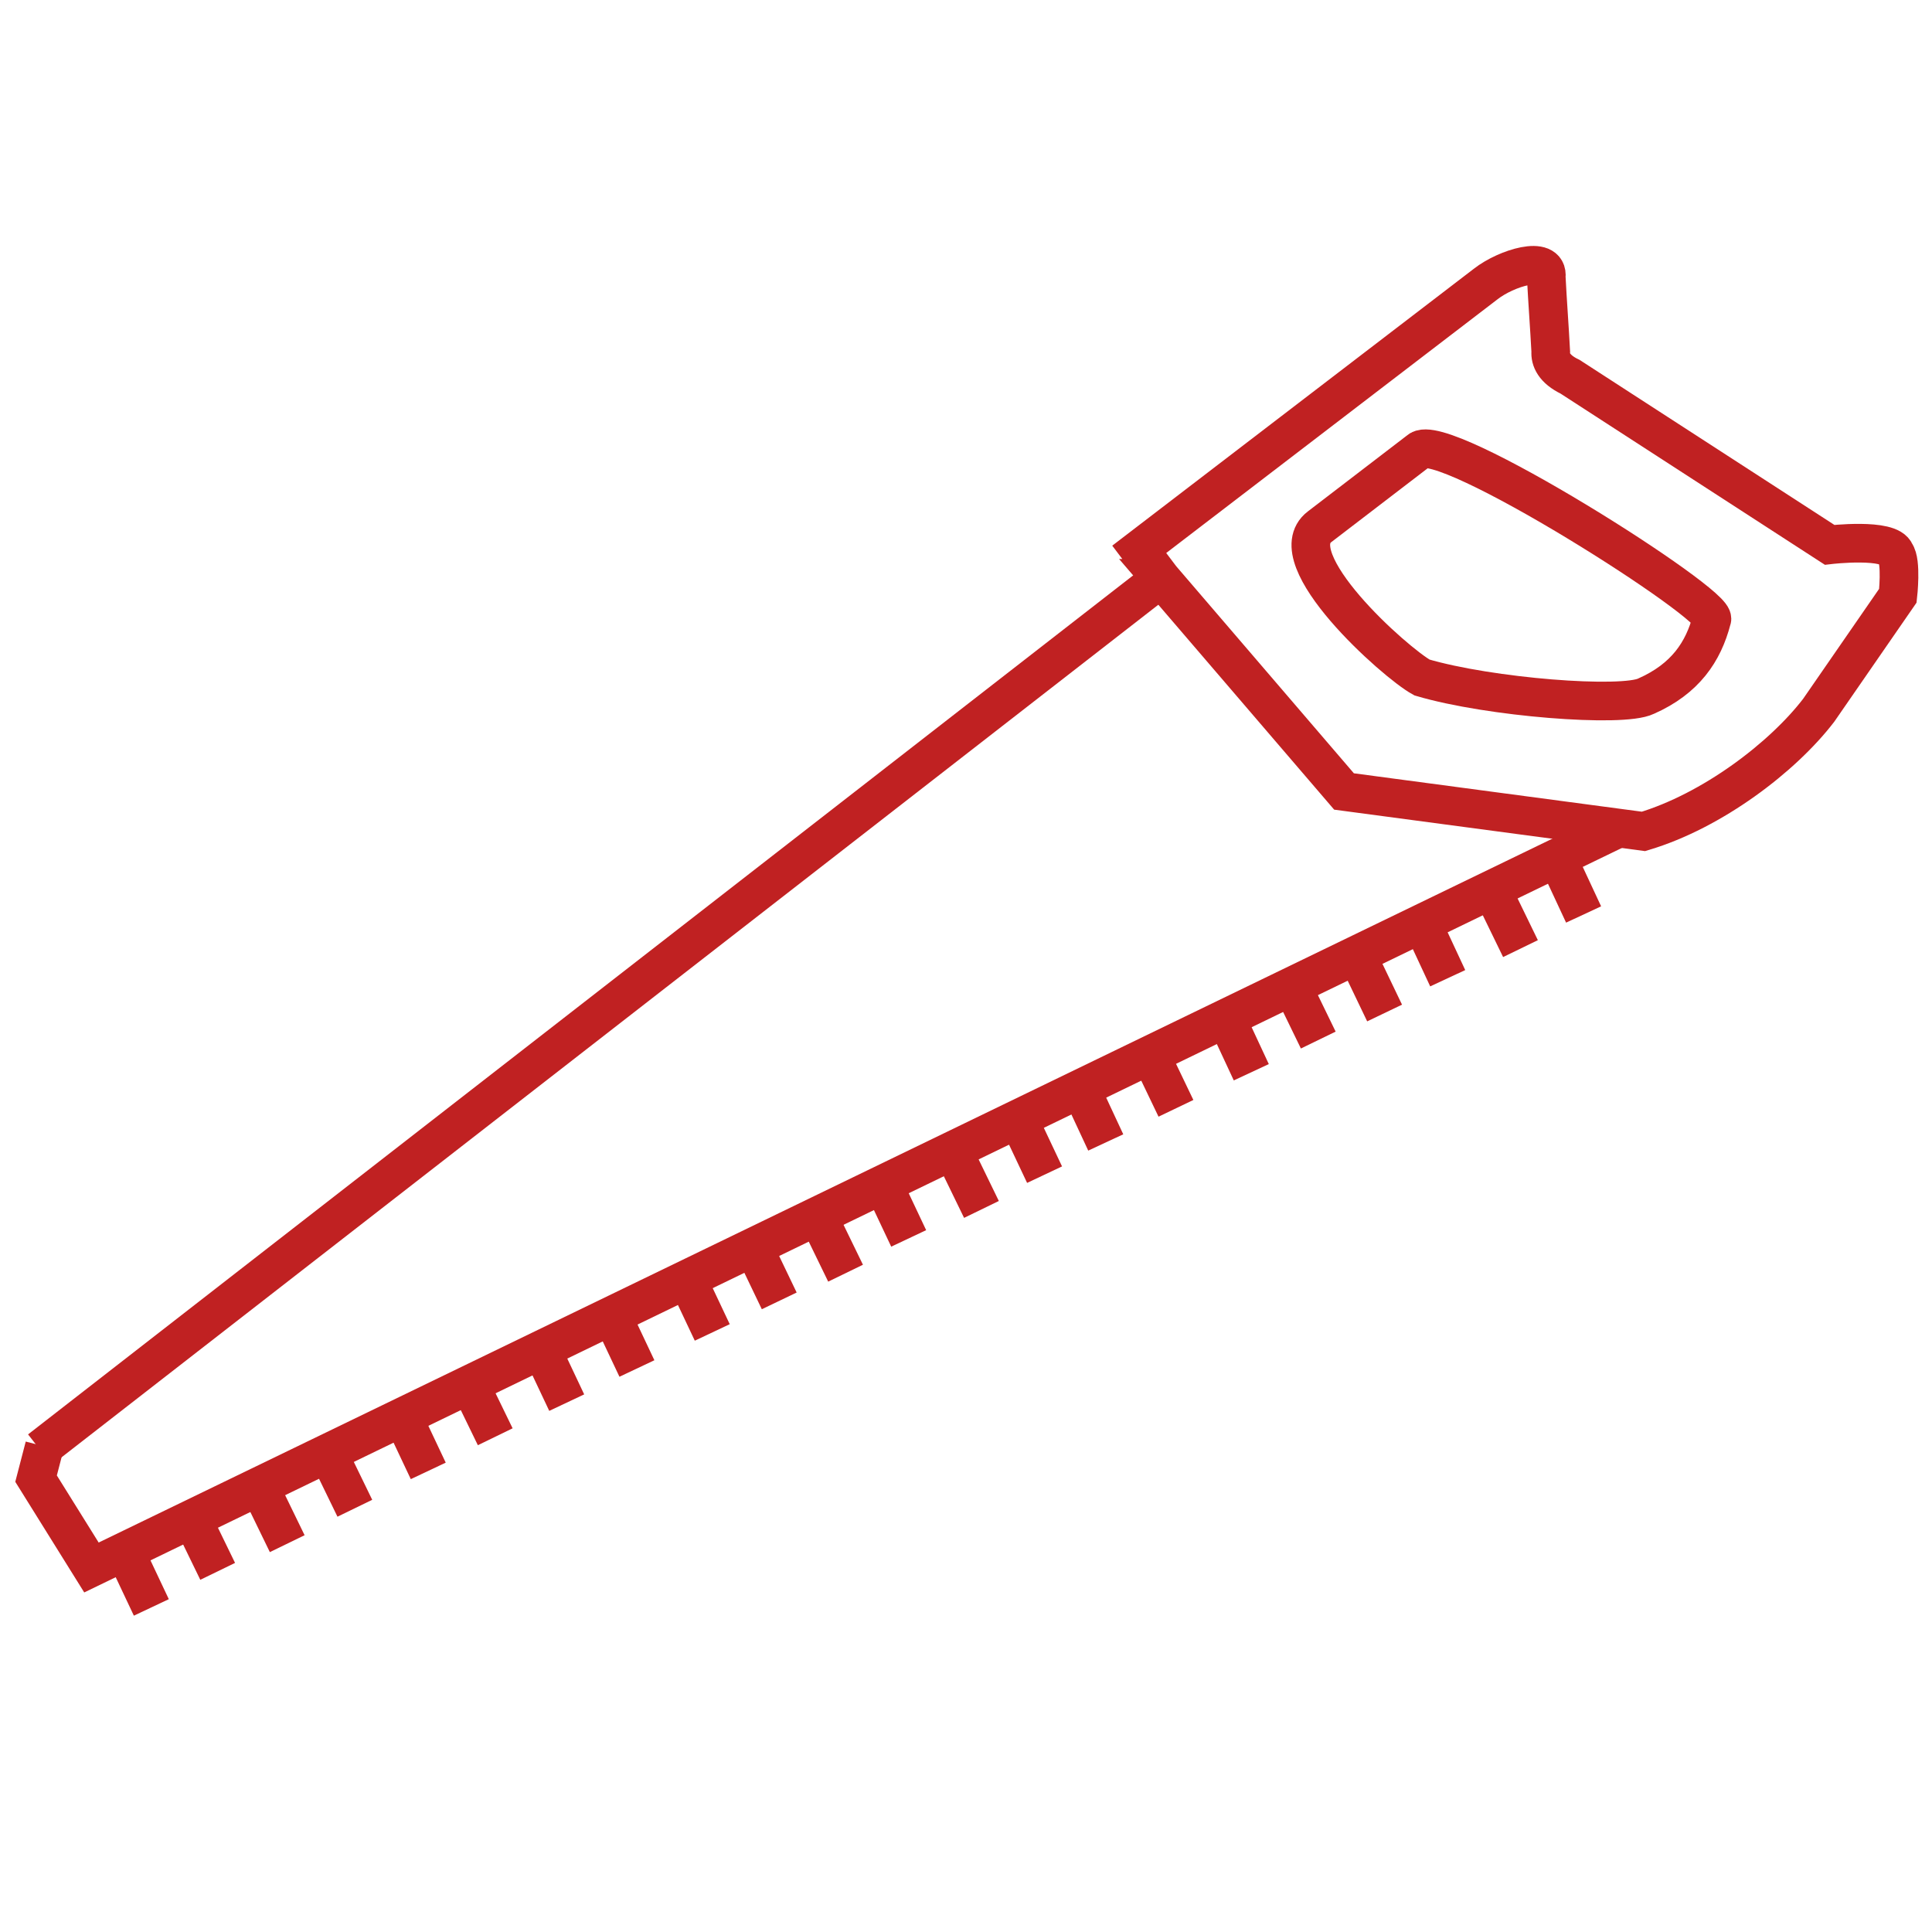
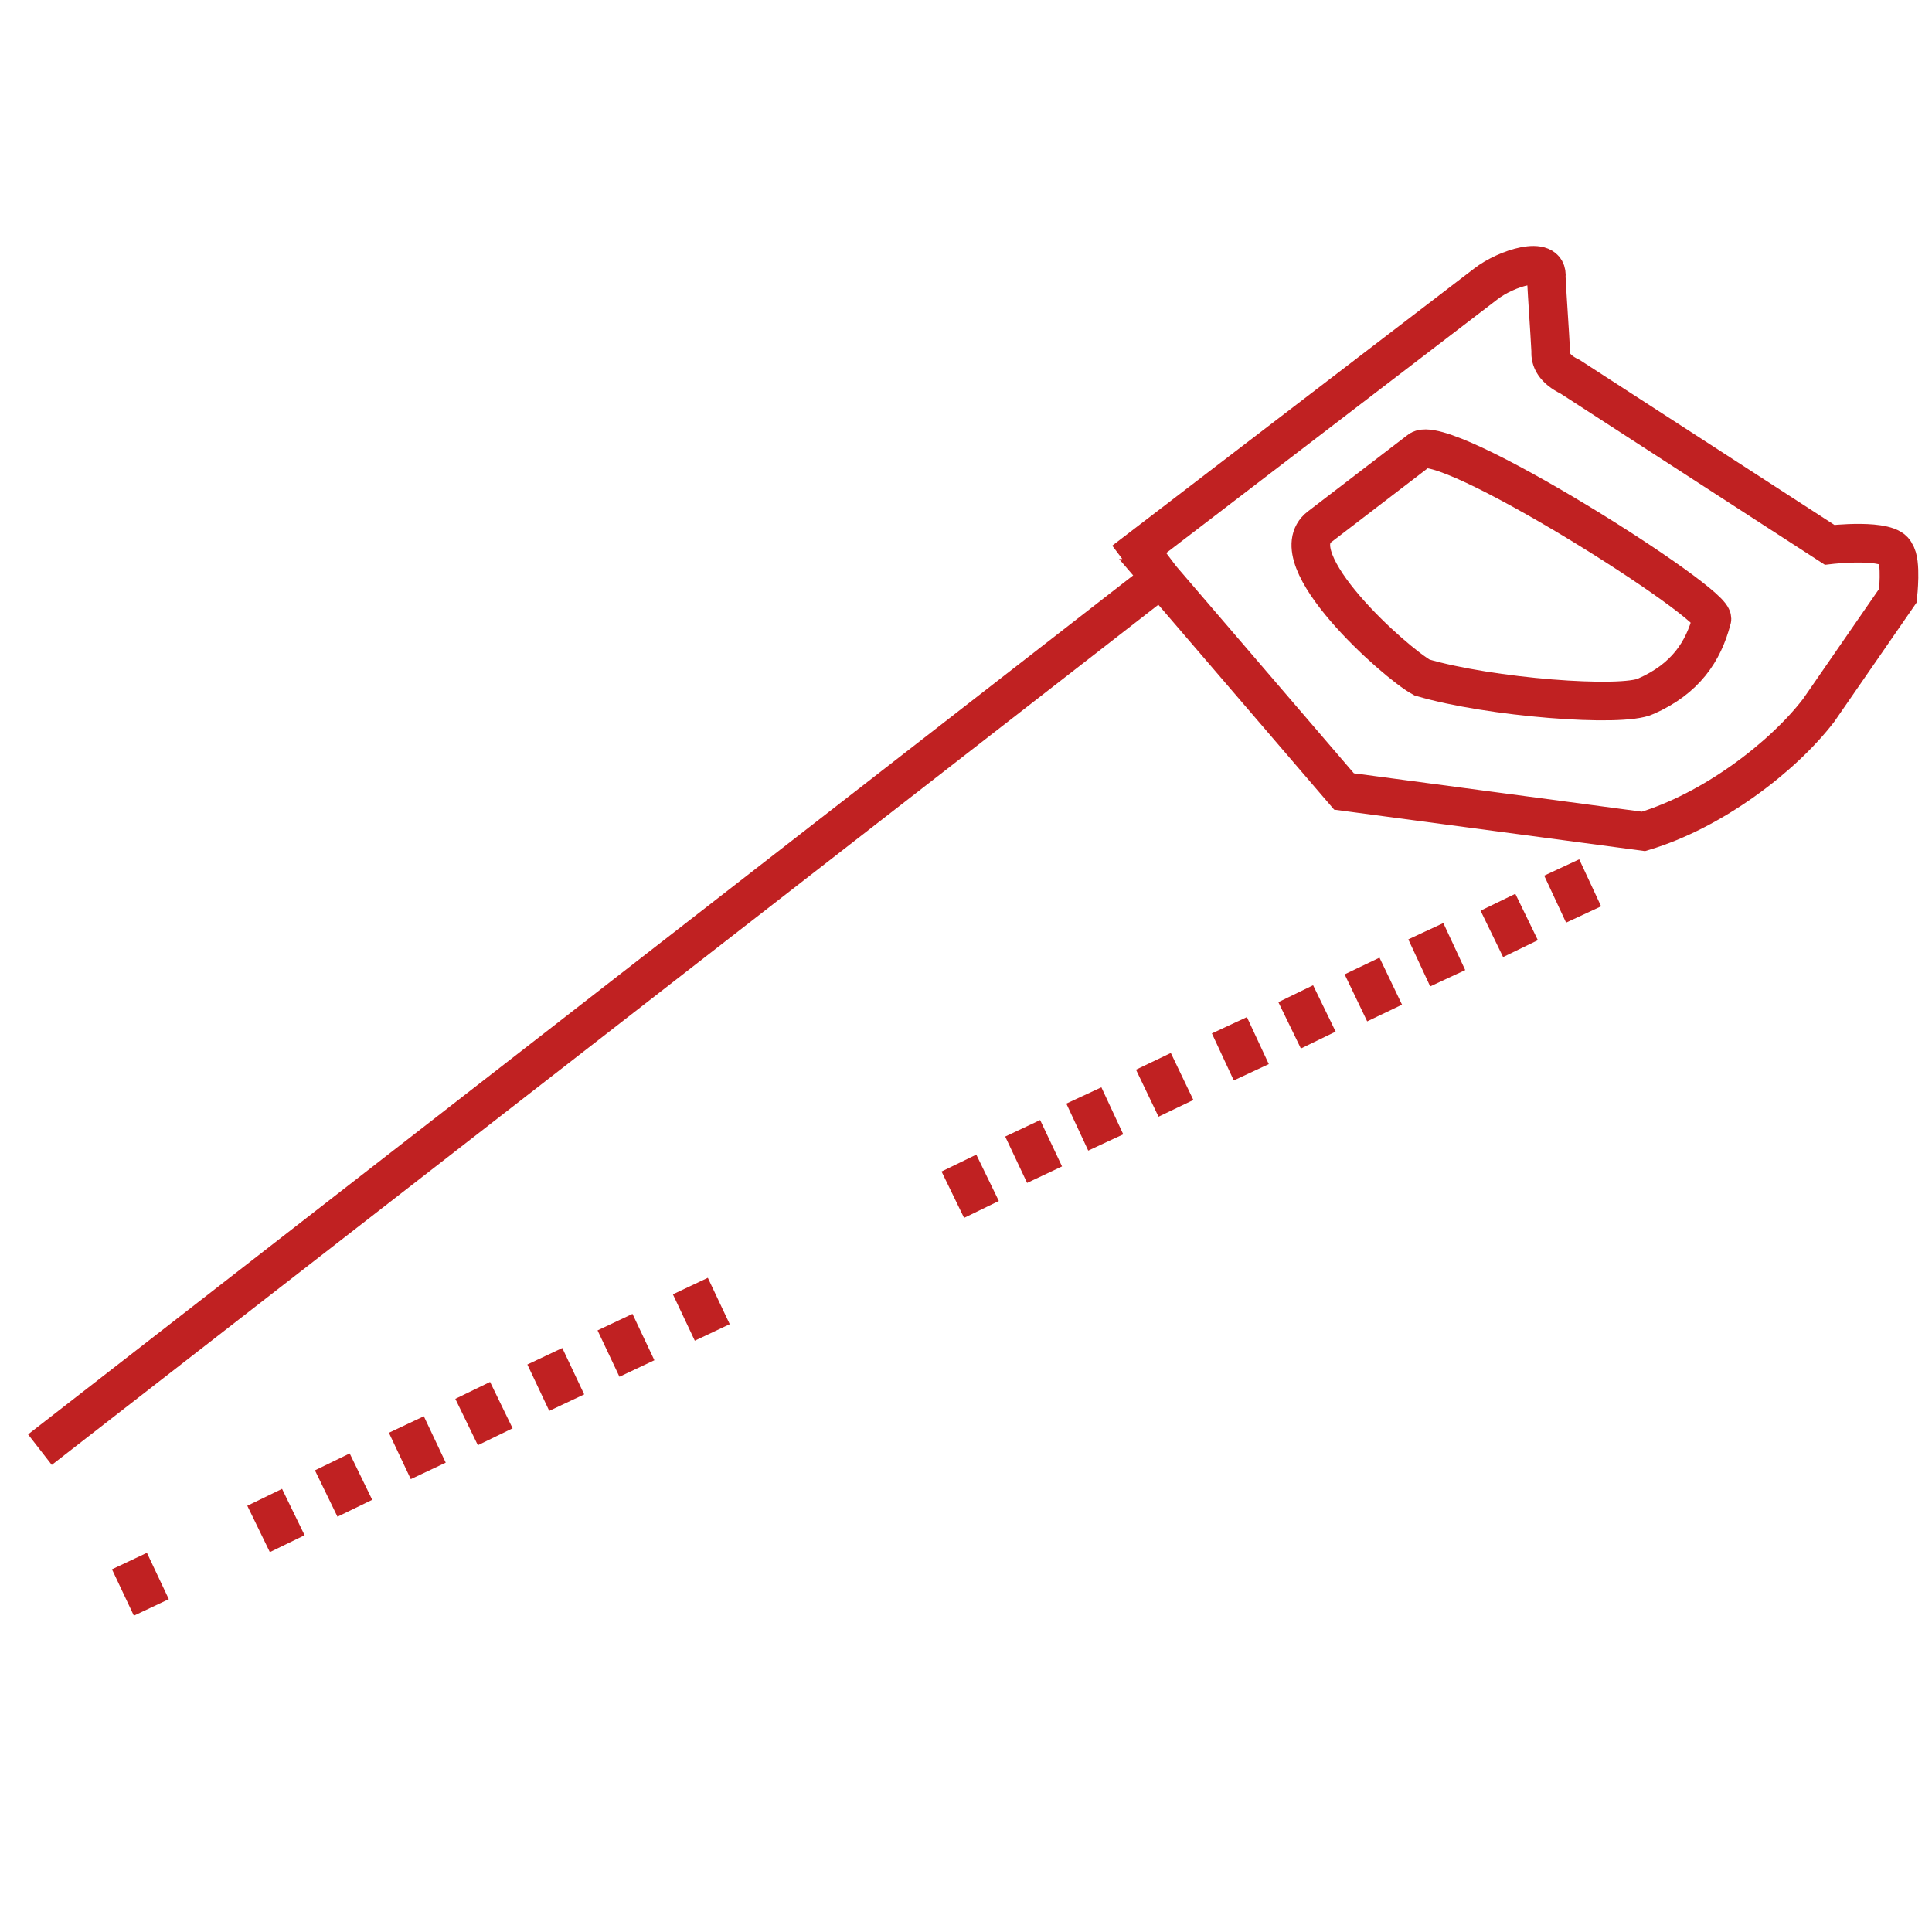
<svg xmlns="http://www.w3.org/2000/svg" xml:space="preserve" width="30px" height="30px" version="1.1" style="shape-rendering:geometricPrecision; text-rendering:geometricPrecision; image-rendering:optimizeQuality; fill-rule:evenodd; clip-rule:evenodd" viewBox="0 0 30 30">
  <defs>
    <style type="text/css">
   
    .str0 {stroke:#C02122;stroke-width:0.6;stroke-miterlimit:22.926}
    .str1 {stroke:#C02122;stroke-width:0.71;stroke-miterlimit:22.926}
    .fil0 {fill:none}
    .fil1 {fill:#C02122}
   
  </style>
  </defs>
  <g id="Слой_x0020_1">
    <line class="fil0 str0" x1="0.62" y1="22.51" x2="18.09" y2="8.93" />
    <path class="fil0 str0" d="M18.03 8.98l-0.34 -0.45 5.38 -4.12c0.32,-0.25 0.98,-0.45 0.94,-0.11 0.02,0.39 0.05,0.78 0.07,1.16 -0.01,0.12 0.05,0.27 0.3,0.39l4.03 2.61c0,0 0.94,-0.11 1.02,0.13 0.1,0.13 0.04,0.66 0.04,0.66l-1.23 1.78c-0.56,0.73 -1.65,1.56 -2.72,1.88l-4.65 -0.62 -2.84 -3.31z" />
    <path class="fil0 str0" d="M20.49 8.18l1.54 -1.18c0.33,-0.36 4.69,2.41 4.55,2.62 -0.13,0.5 -0.41,0.92 -1.02,1.19 -0.37,0.18 -2.43,0.02 -3.48,-0.29 -0.42,-0.23 -2.23,-1.85 -1.59,-2.34z" />
-     <polyline class="fil0 str0" points="0.69,22.46 0.56,22.96 1.42,24.34 25.13,12.86 " />
    <line class="fil0 str0" x1="2.35" y1="24.96" x2="2.01" y2="24.24" />
-     <line class="fil0 str0" x1="3.38" y1="24.4" x2="3.03" y2="23.68" />
    <line class="fil0 str0" x1="4.46" y1="23.97" x2="4.11" y2="23.25" />
    <line class="fil0 str0" x1="5.51" y1="23.42" x2="5.16" y2="22.7" />
    <line class="fil0 str0" x1="6.65" y1="22.84" x2="6.31" y2="22.12" />
    <line class="fil0 str0" x1="7.69" y1="22.31" x2="7.34" y2="21.59" />
    <line class="fil0 str0" x1="8.8" y1="21.78" x2="8.46" y2="21.06" />
    <line class="fil0 str0" x1="9.89" y1="21.25" x2="9.55" y2="20.53" />
    <line class="fil0 str0" x1="11.06" y1="20.69" x2="10.72" y2="19.97" />
-     <line class="fil0 str0" x1="12.1" y1="20.2" x2="11.75" y2="19.47" />
-     <line class="fil0 str0" x1="13.13" y1="19.77" x2="12.78" y2="19.05" />
-     <line class="fil0 str0" x1="14.11" y1="19.23" x2="13.77" y2="18.51" />
    <line class="fil0 str0" x1="15.24" y1="18.78" x2="14.89" y2="18.06" />
    <line class="fil0 str0" x1="16.22" y1="18.24" x2="15.88" y2="17.52" />
    <line class="fil0 str0" x1="17.17" y1="17.74" x2="16.83" y2="17.01" />
    <line class="fil0 str0" x1="18.26" y1="17.21" x2="17.91" y2="16.48" />
    <line class="fil0 str0" x1="19.43" y1="16.65" x2="19.09" y2="15.92" />
    <line class="fil0 str0" x1="20.47" y1="16.15" x2="20.12" y2="15.43" />
    <line class="fil0 str0" x1="21.5" y1="15.73" x2="21.15" y2="15" />
    <line class="fil0 str0" x1="22.48" y1="15.19" x2="22.14" y2="14.46" />
    <line class="fil0 str0" x1="23.61" y1="14.73" x2="23.26" y2="14.01" />
    <line class="fil0 str0" x1="24.59" y1="14.2" x2="24.25" y2="13.47" />
    <path class="fil1 str0" d="M74.56 32.09l-19.28 -20.32 0.45 -0.45 -1.77 -1.68 1.92 -1.92 1.23 1.24 0.42 0.41 0.45 -0.45 20.1 19.66c1.27,1.12 1.5,2.1 0.9,3 -0.6,0.82 -1.65,1.8 -1.65,1.8 -0.98,0.37 -1.95,-0.45 -2.77,-1.29z" />
    <path class="fil0 str0" d="M54.12 9.48l-0.94 -0.86 -1.05 1.06 -7.05 -7.06c0,0 0.37,-2.02 1.2,-2.7 0.67,-0.82 2.56,-1.27 2.56,-1.27l3.29 3.38 -1.28 1.27 1.28 1.12 1.27 -1.27 0.88 0.91 -1.19 1.2 1 0.98 1.19 -1.29 0.75 0.82 -1.2 1.2 0.8 1" />
    <circle class="fil0 str1" cx="48.23" cy="1.87" r="1.2" />
  </g>
</svg>